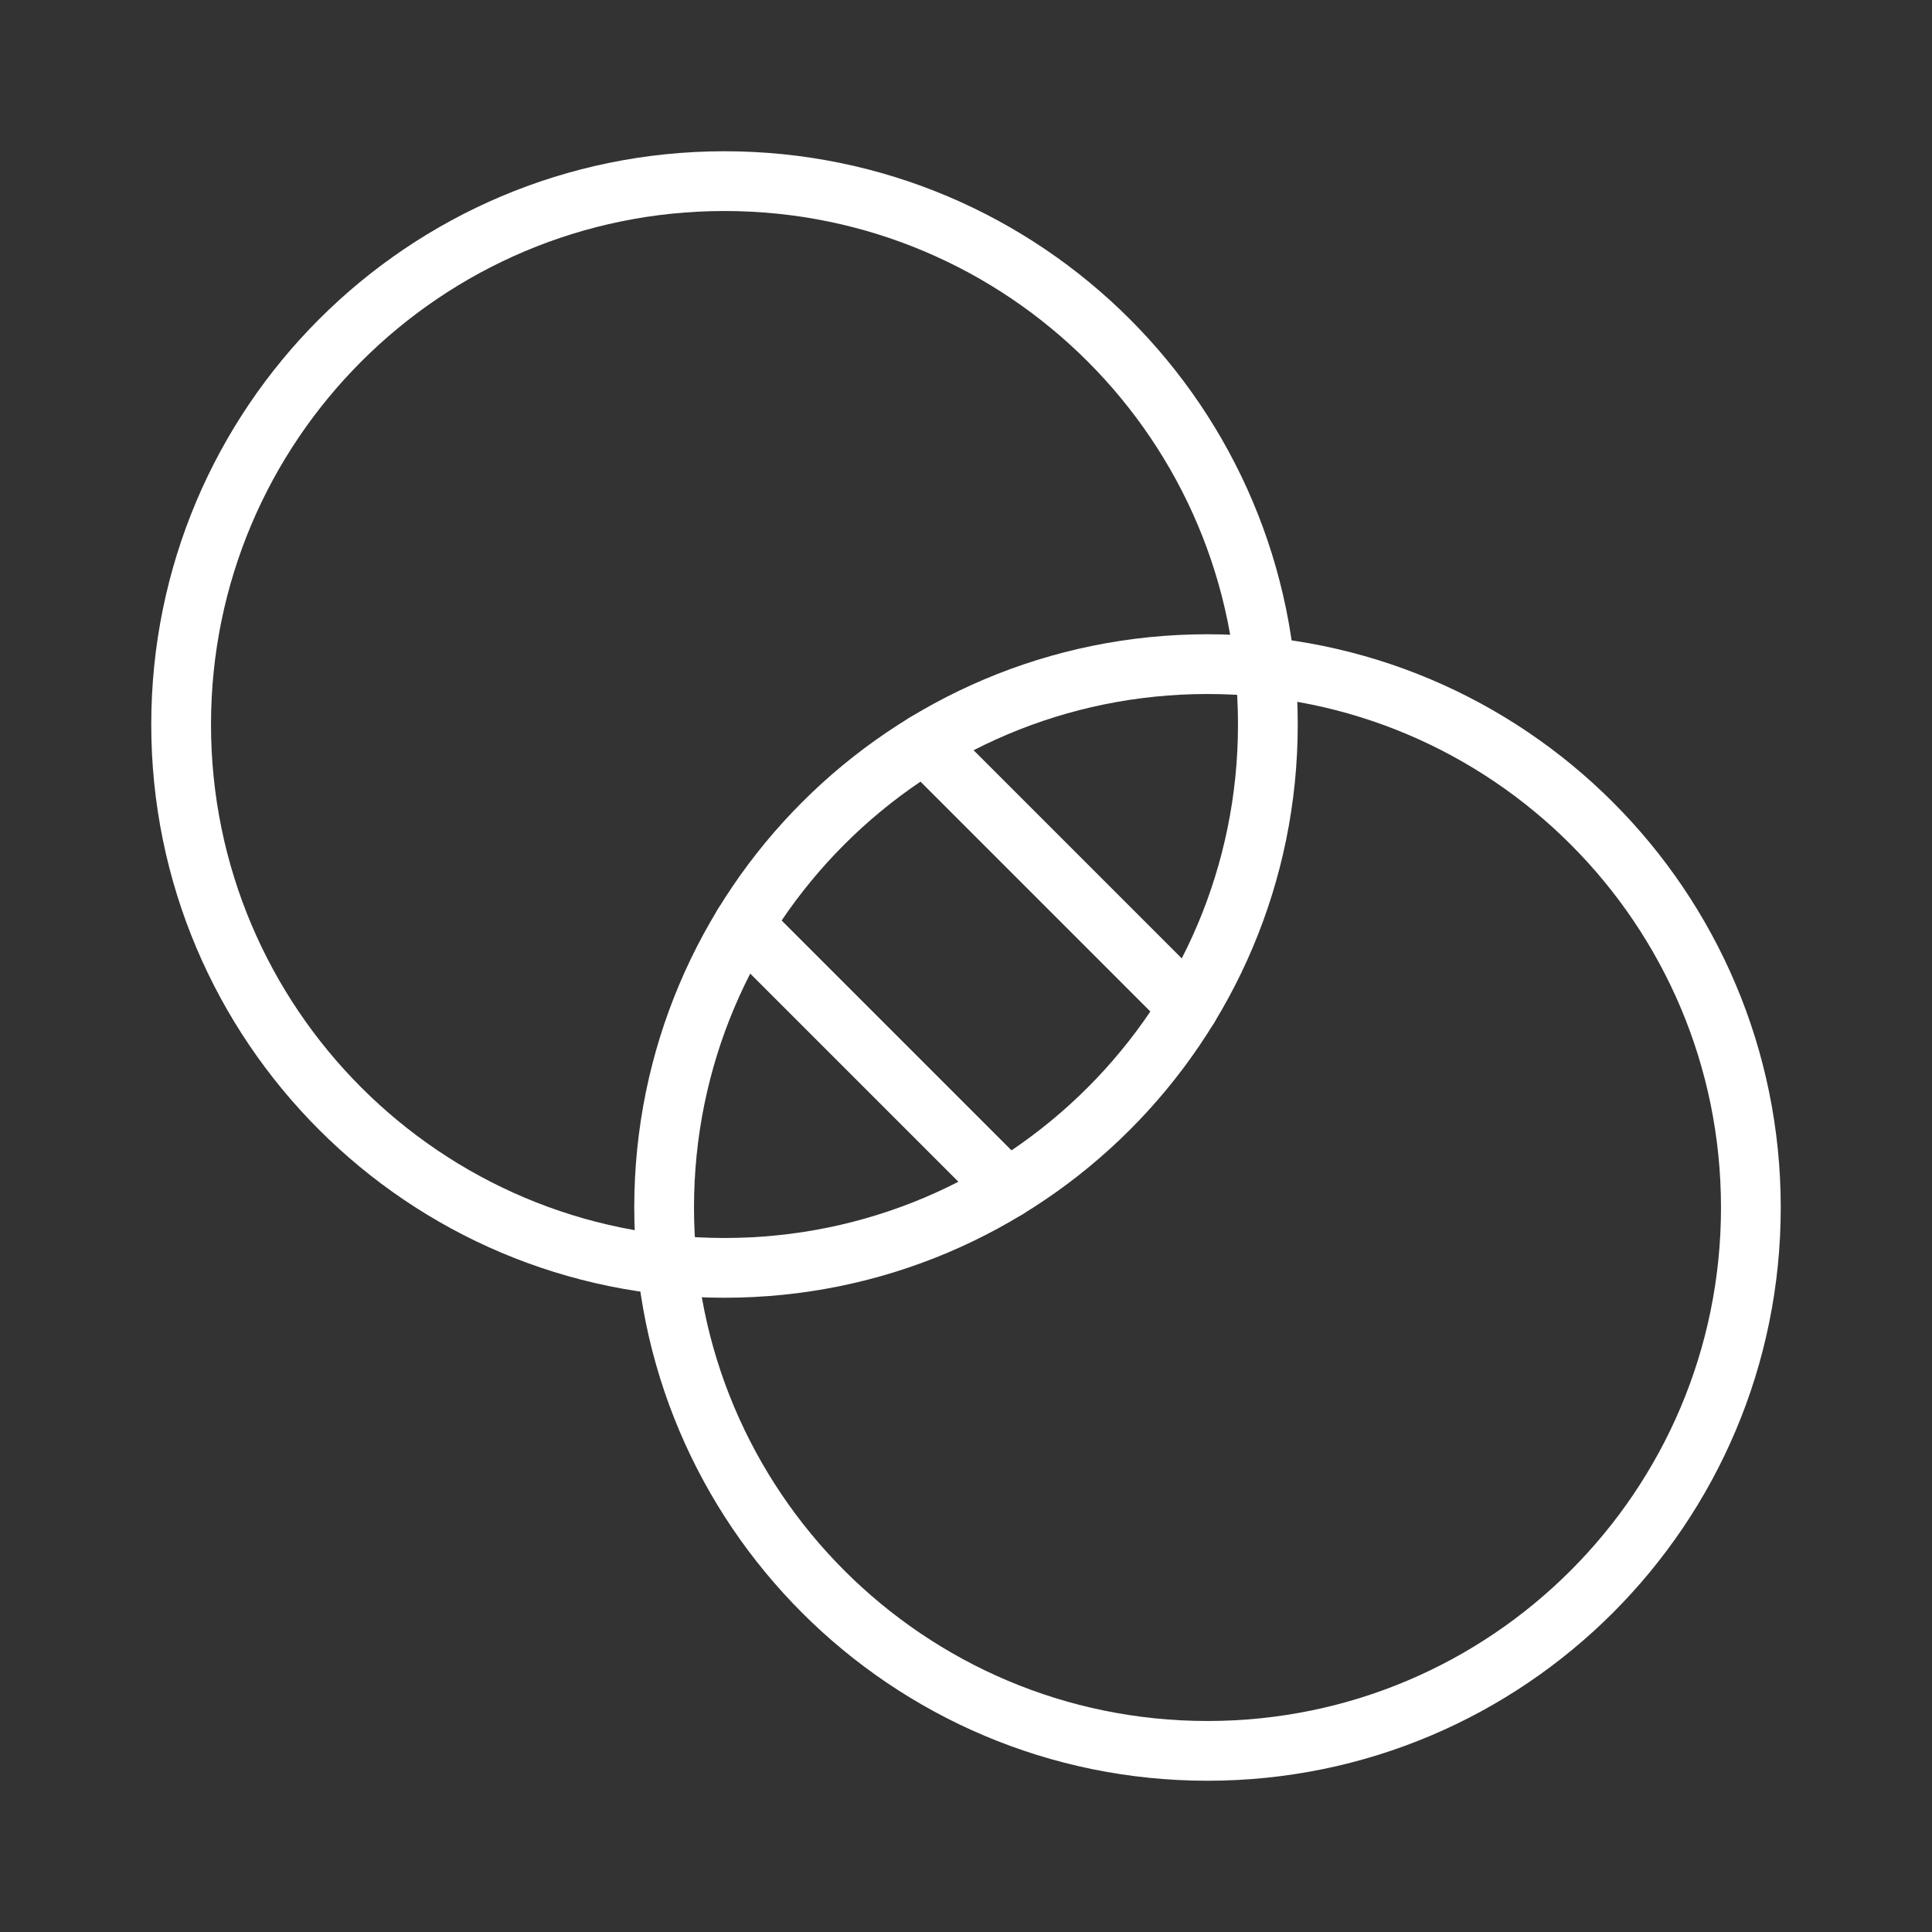
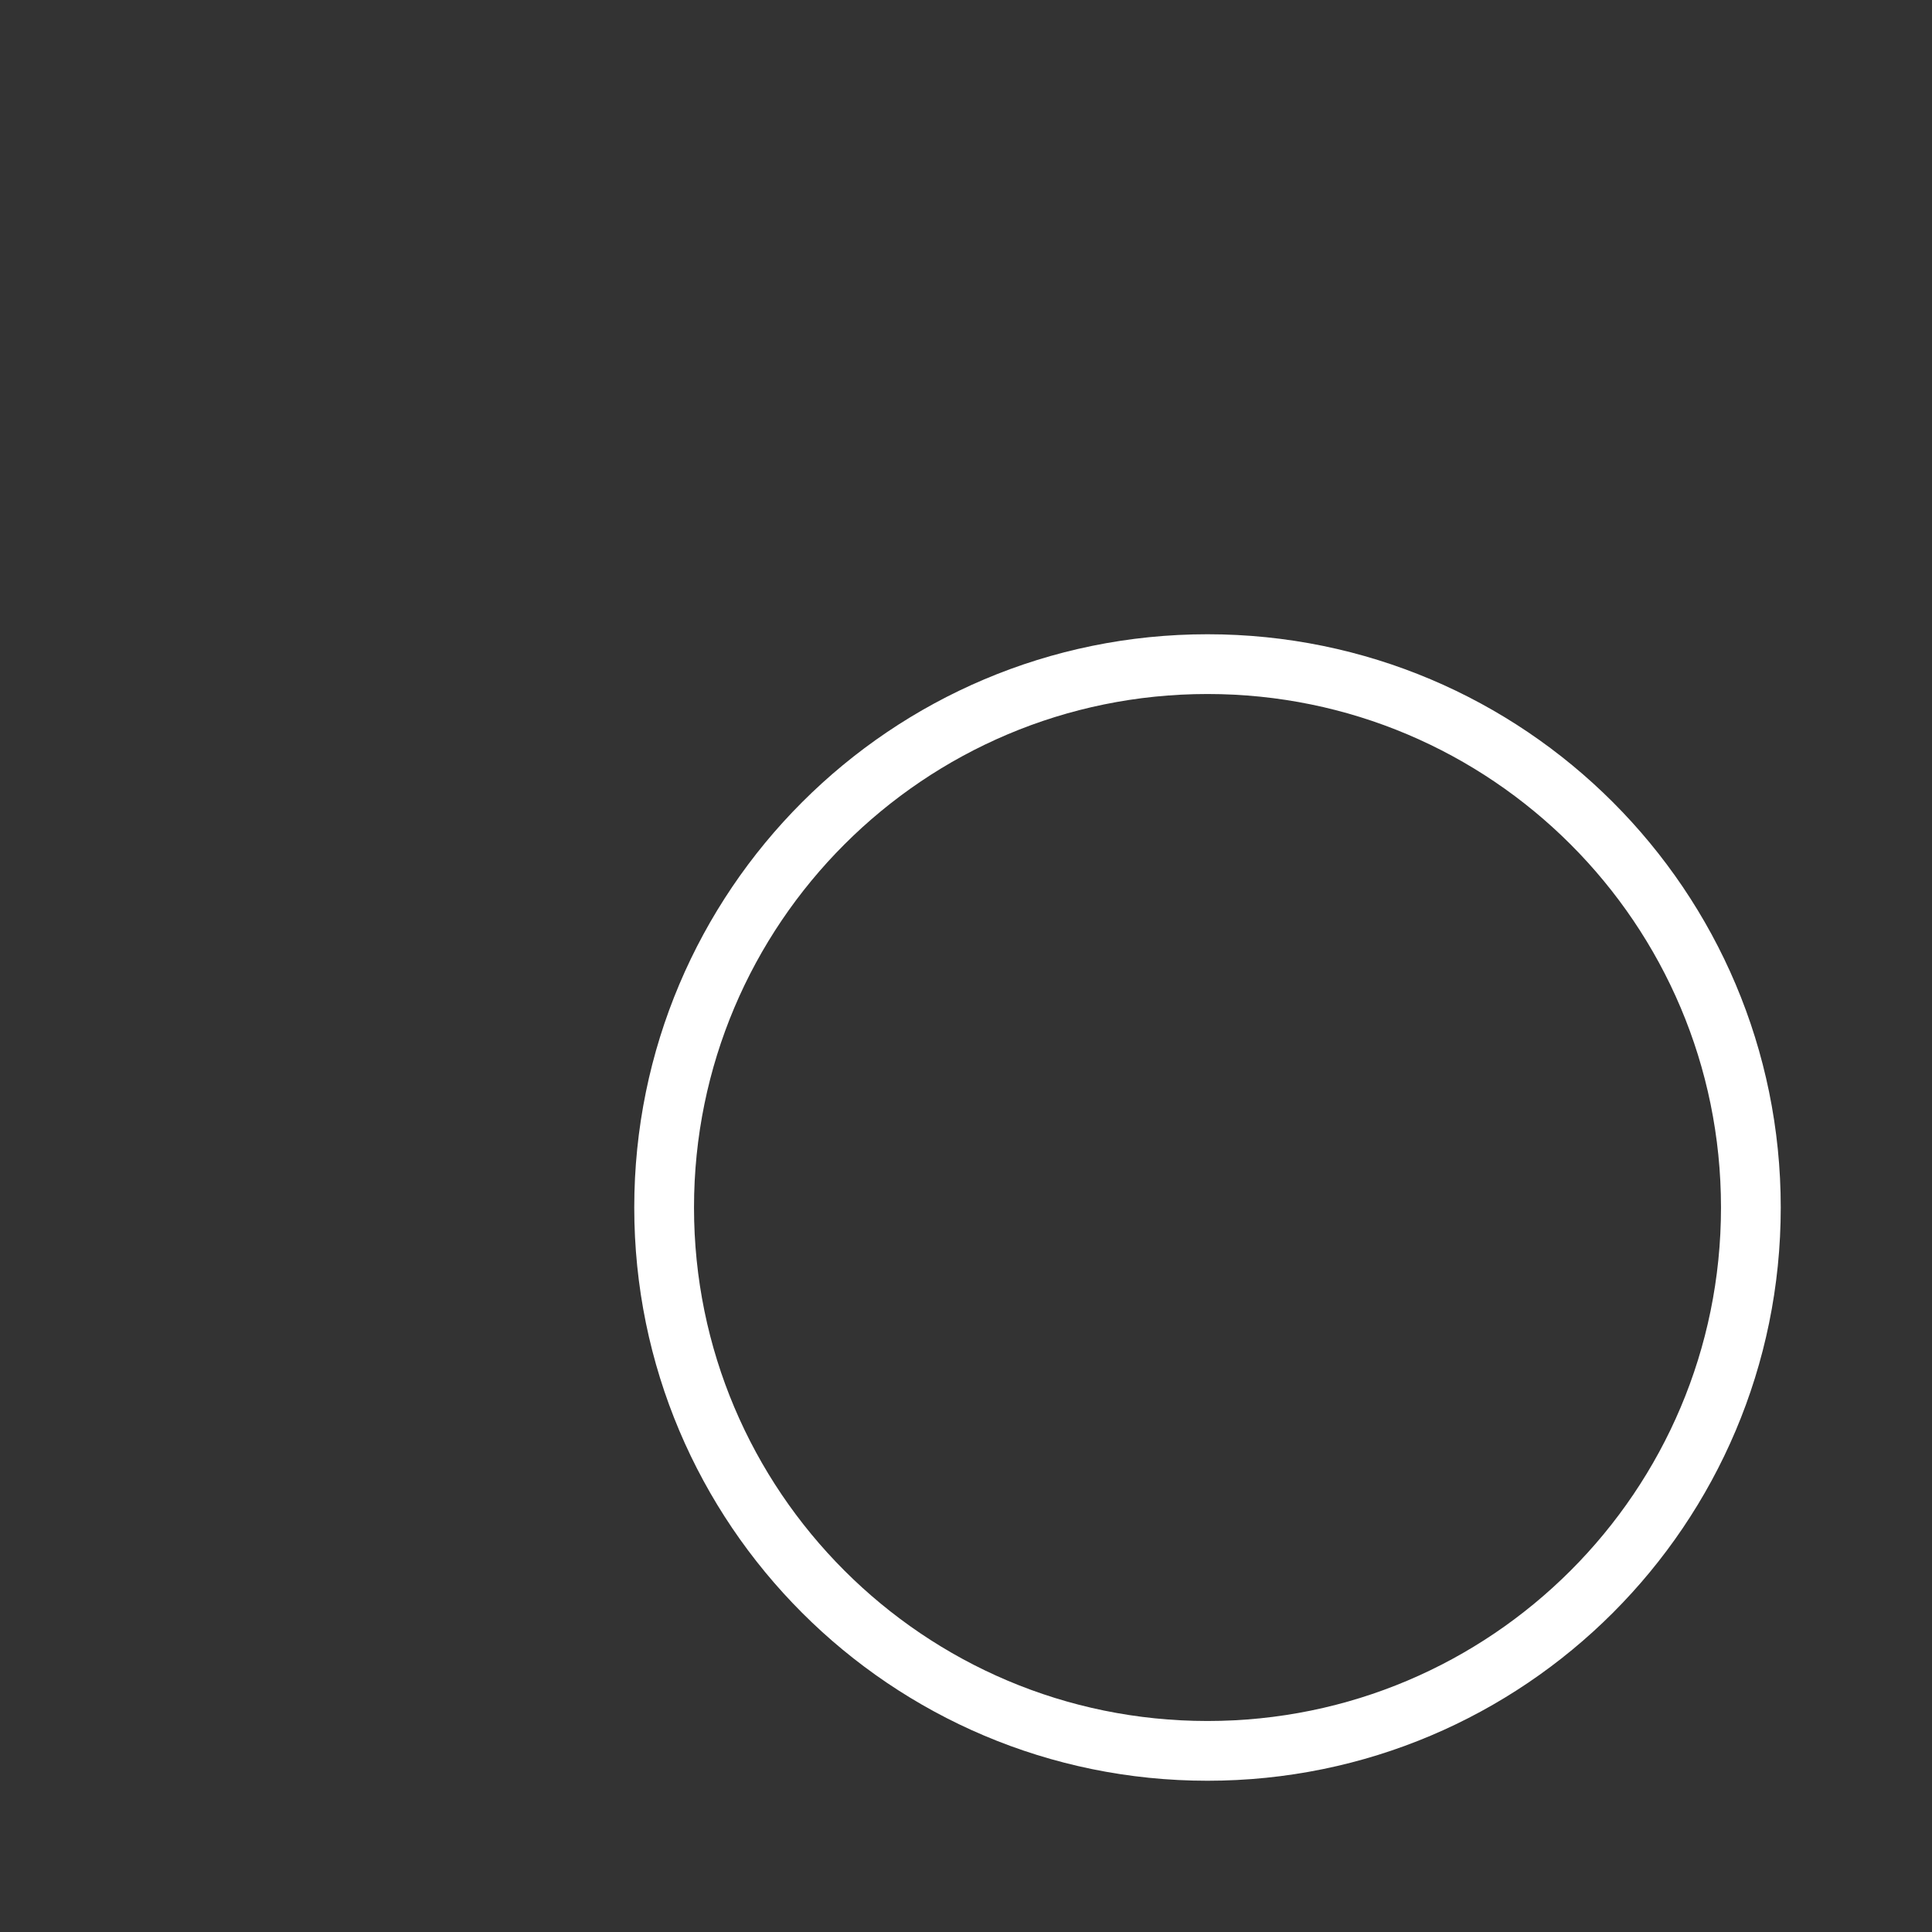
<svg xmlns="http://www.w3.org/2000/svg" width="97" height="97" viewBox="0 0 97 97" fill="none">
  <rect x="0" y="0" width="97" height="97" fill="#333333" stroke="none" />
-   <path d="M36.375 63.656C51.442 63.656 63.656 51.442 63.656 36.375C63.656 21.308 51.442 9.094 36.375 9.094C21.308 9.094 9.094 21.308 9.094 36.375C9.094 51.442 21.308 63.656 36.375 63.656Z" stroke="white" stroke-width="3" stroke-linecap="round" stroke-linejoin="round" />
  <path d="M60.625 87.906C75.692 87.906 87.906 75.692 87.906 60.625C87.906 45.558 75.692 33.344 60.625 33.344C45.558 33.344 33.344 45.558 33.344 60.625C33.344 75.692 45.558 87.906 60.625 87.906Z" stroke="white" stroke-width="3" stroke-linecap="round" stroke-linejoin="round" />
-   <path d="M46.422 37.328L59.671 50.578" stroke="white" stroke-width="3" stroke-linecap="round" stroke-linejoin="round" />
-   <path d="M37.328 46.421L50.578 59.671" stroke="white" stroke-width="3" stroke-linecap="round" stroke-linejoin="round" />
</svg>